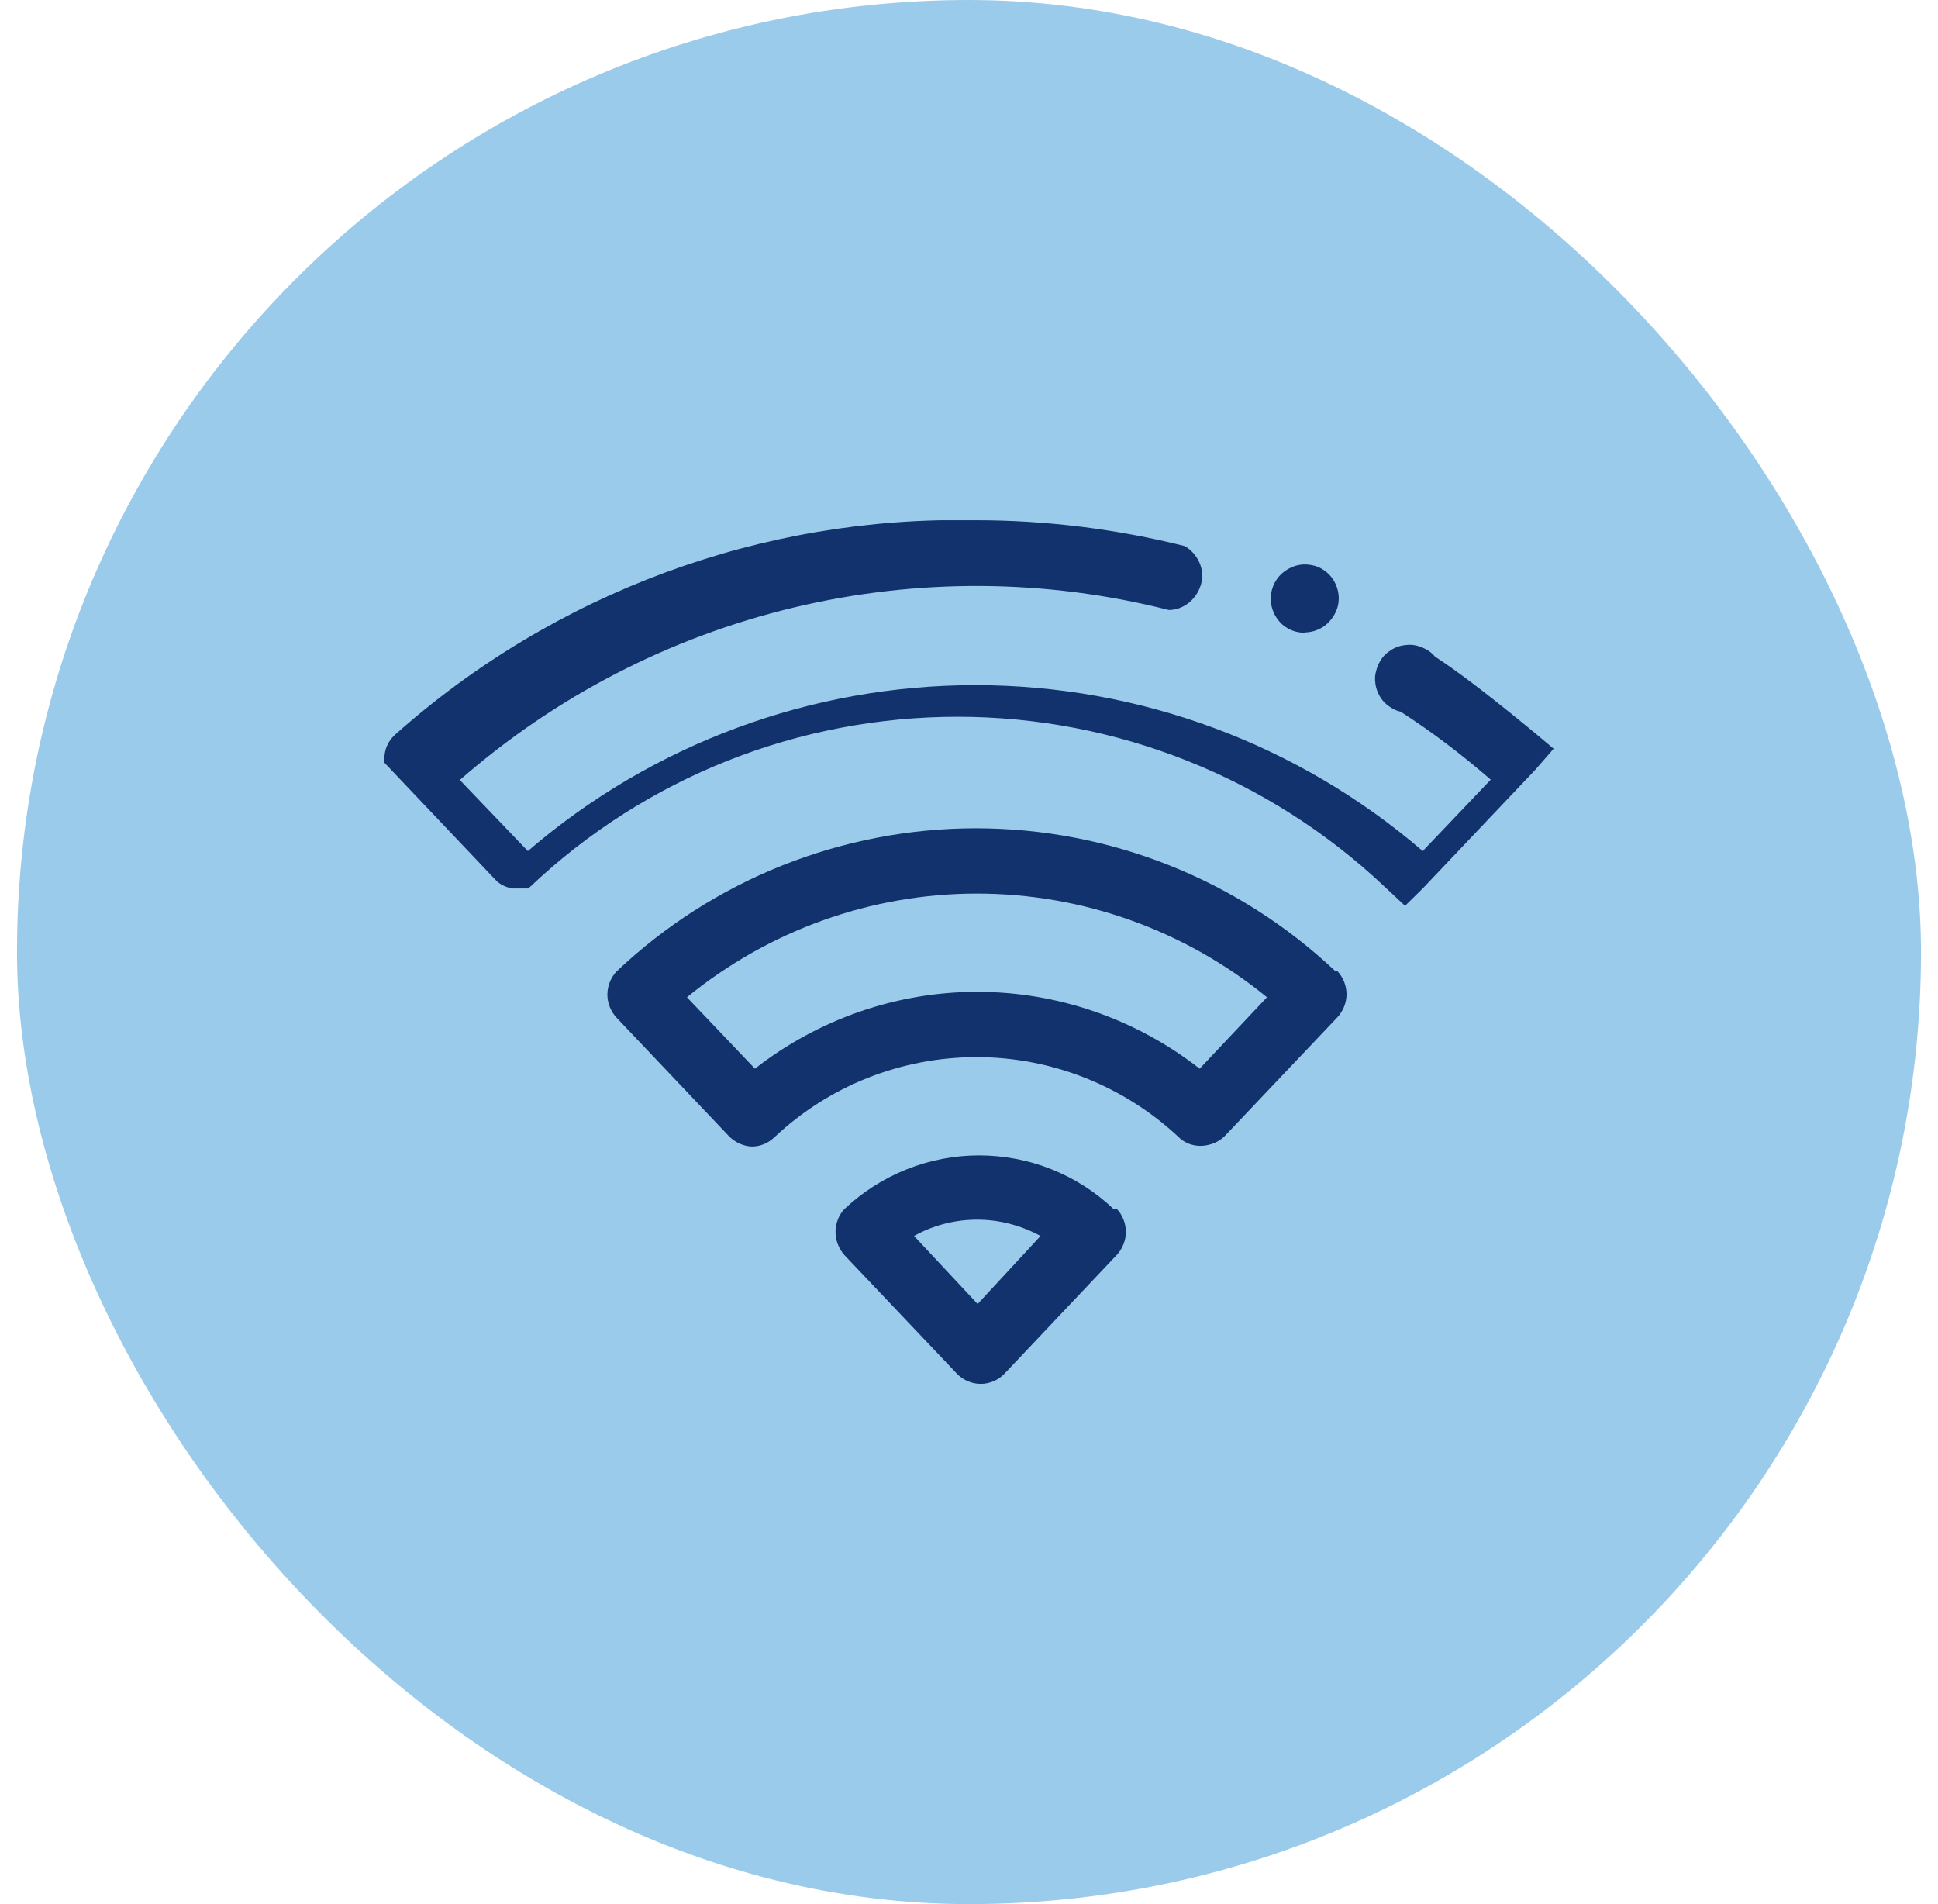
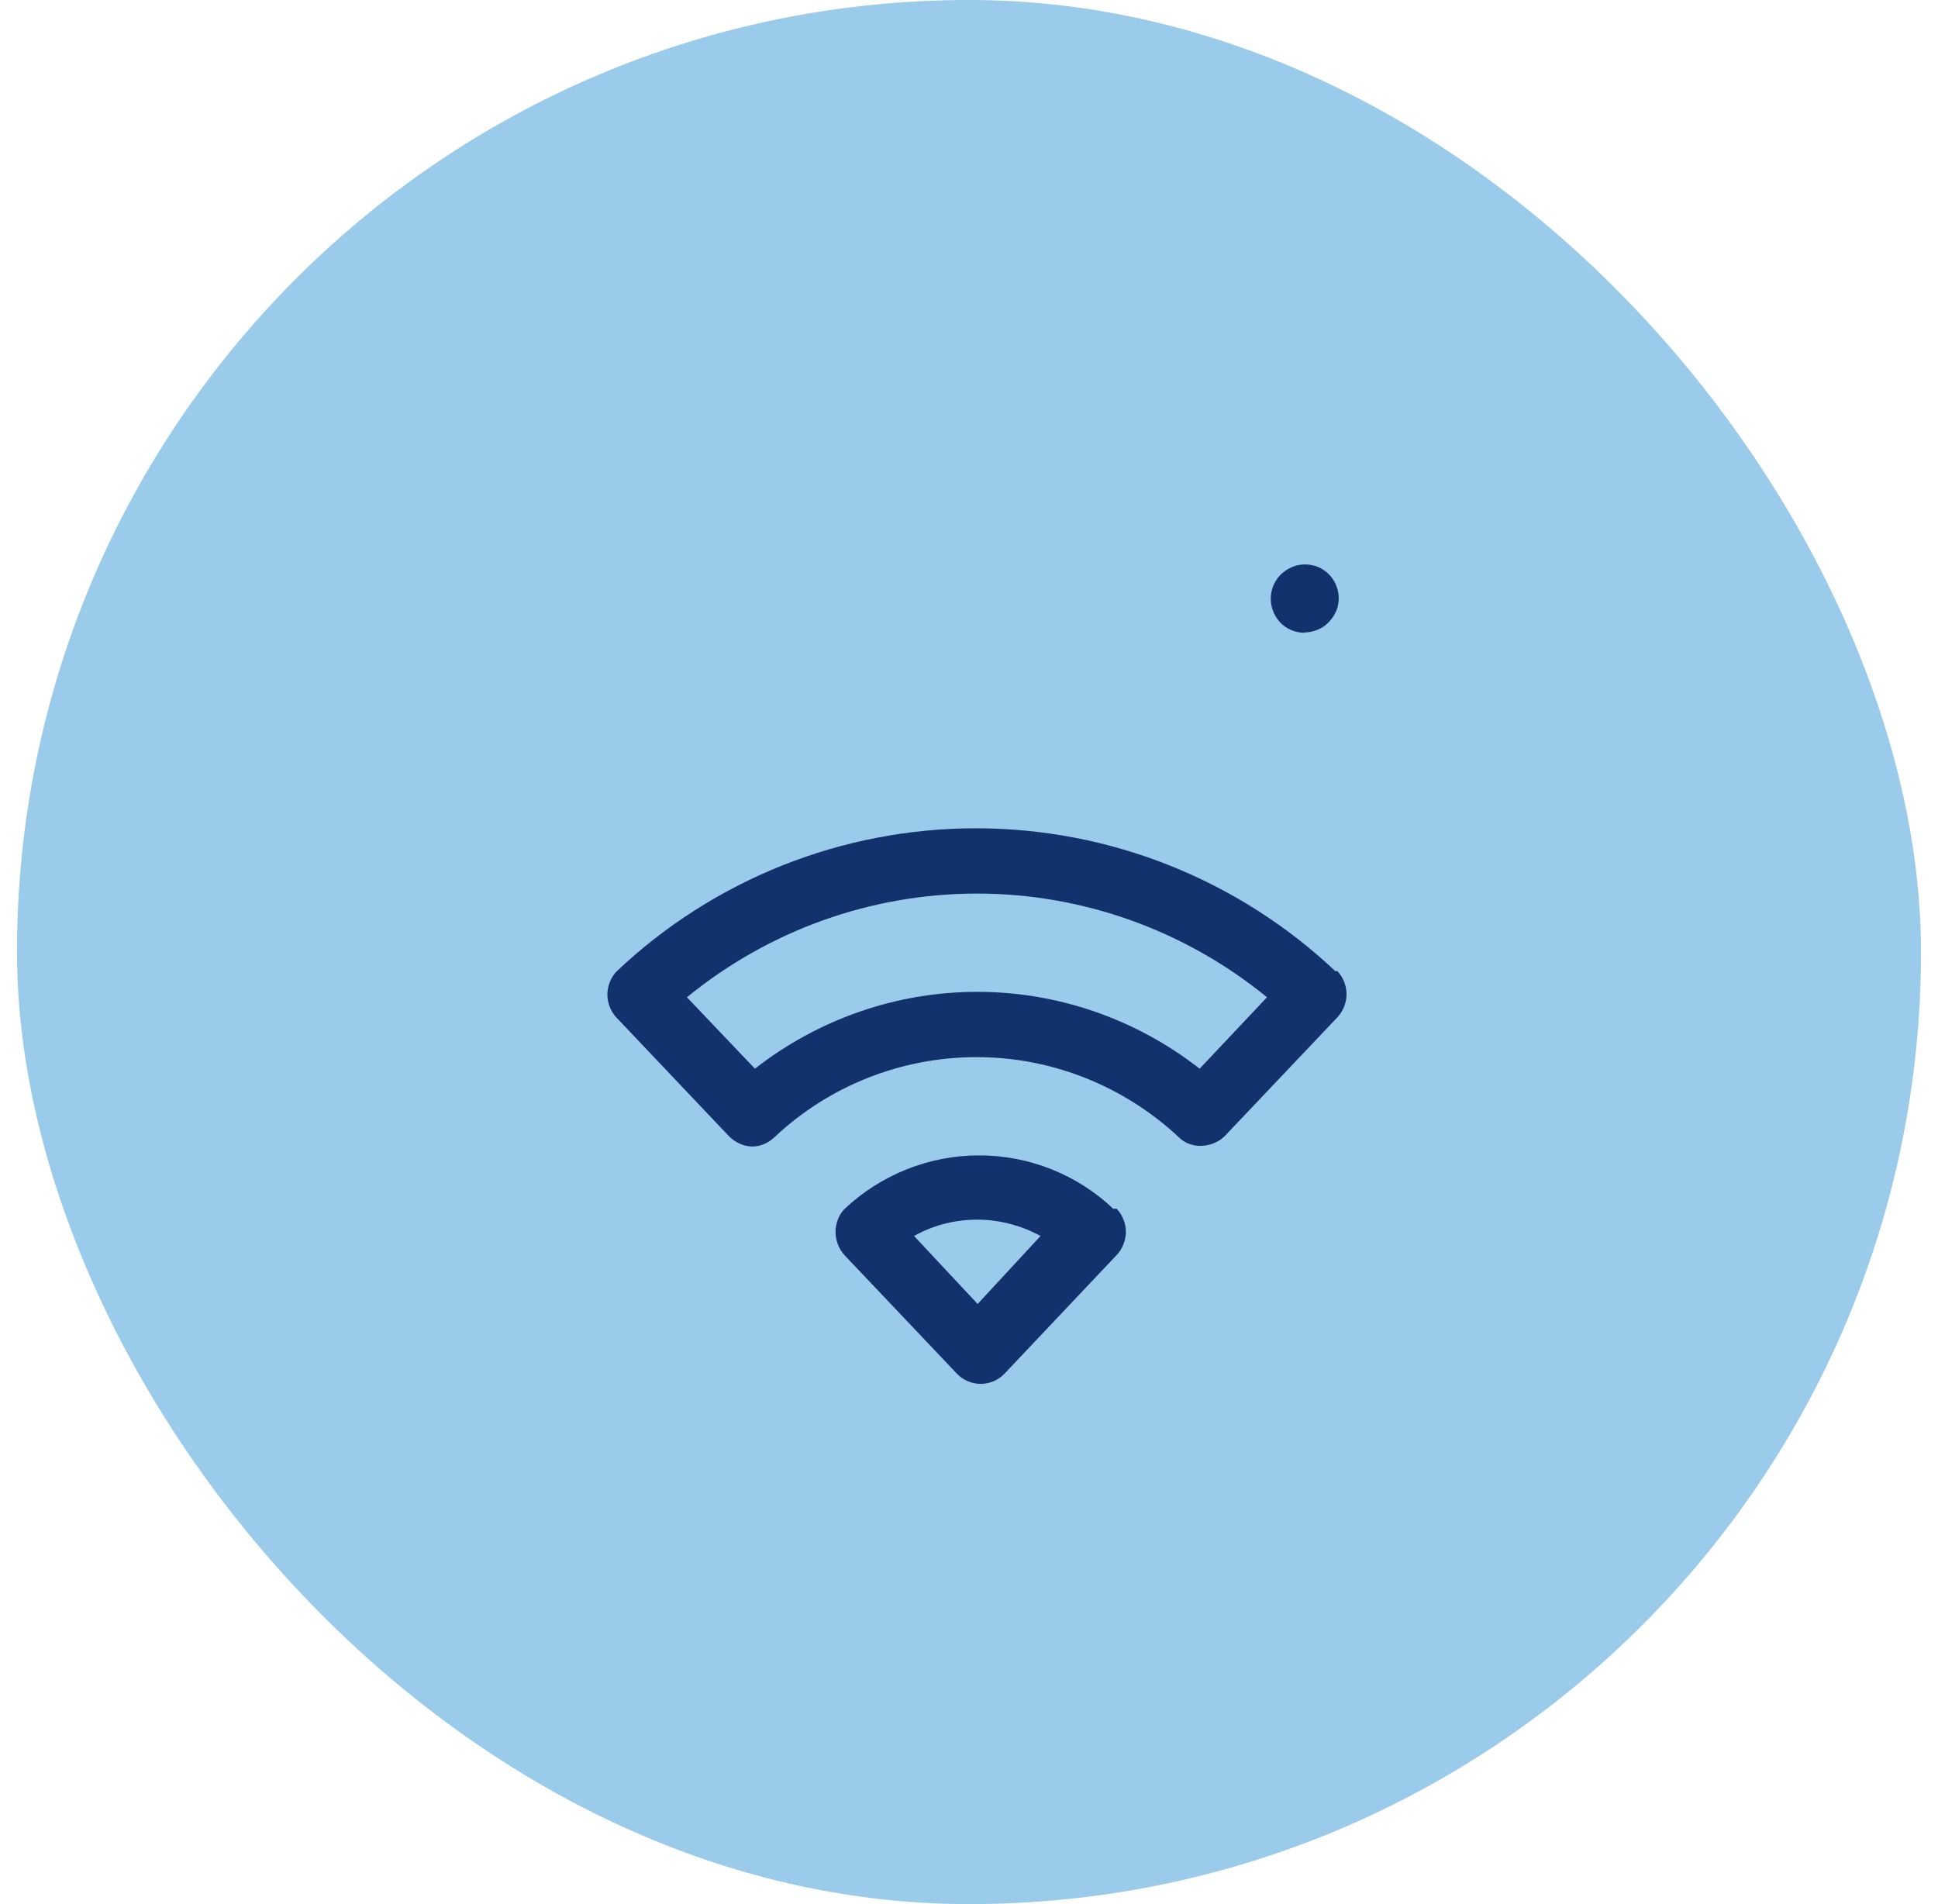
<svg xmlns="http://www.w3.org/2000/svg" width="57" height="56" viewBox="0 0 57 56" fill="none">
  <rect x="0.5" width="56" height="56" rx="28" fill="#9BCBEB" />
  <g clip-path="url(#clip0_714_2933)">
    <path d="M38.365 18.6C38.565 18.6 38.755 18.54 38.925 18.43C39.085 18.32 39.215 18.16 39.295 17.98C39.375 17.8 39.395 17.6 39.355 17.4C39.315 17.21 39.225 17.03 39.085 16.89C38.945 16.75 38.765 16.65 38.575 16.62C38.385 16.58 38.175 16.6 37.995 16.68C37.815 16.76 37.655 16.88 37.545 17.05C37.435 17.21 37.375 17.41 37.375 17.61C37.375 17.88 37.485 18.13 37.665 18.32C37.855 18.51 38.105 18.61 38.375 18.61L38.365 18.6Z" fill="#12326E" />
    <path d="M32.754 35.56C31.684 34.54 30.264 33.98 28.794 33.98C27.324 33.98 25.904 34.55 24.834 35.56C24.664 35.74 24.574 35.99 24.574 36.23C24.574 36.47 24.664 36.72 24.834 36.91L28.144 40.4C28.324 40.59 28.584 40.7 28.844 40.7C29.104 40.7 29.364 40.59 29.544 40.4L32.844 36.91C33.014 36.73 33.114 36.48 33.114 36.23C33.114 35.98 33.014 35.73 32.844 35.55H32.754V35.56ZM28.754 38.35L26.884 36.35C27.454 36.03 28.094 35.87 28.744 35.87C29.394 35.87 30.034 36.04 30.604 36.35L28.754 38.35Z" fill="#12326E" />
-     <path d="M42.205 19.31C42.105 19.19 41.975 19.1 41.825 19.04C41.675 18.98 41.525 18.95 41.365 18.97C41.205 18.98 41.055 19.03 40.925 19.11C40.795 19.19 40.675 19.3 40.595 19.44C40.515 19.57 40.465 19.73 40.445 19.88C40.435 20.04 40.455 20.19 40.515 20.34C40.575 20.49 40.665 20.62 40.785 20.72C40.905 20.82 41.045 20.9 41.195 20.93C42.125 21.53 43.005 22.2 43.845 22.93L41.845 25.03C38.185 21.88 33.515 20.15 28.685 20.15C23.855 20.15 19.185 21.88 15.525 25.03L13.525 22.94C16.335 20.48 19.705 18.74 23.335 17.87C26.965 17 30.755 17.02 34.375 17.94C34.595 17.94 34.805 17.86 34.975 17.72C35.145 17.58 35.265 17.39 35.325 17.18C35.385 16.97 35.365 16.74 35.275 16.54C35.185 16.34 35.035 16.17 34.845 16.06C32.845 15.56 30.775 15.3 28.705 15.3C22.415 15.17 16.305 17.43 11.605 21.62C11.515 21.71 11.435 21.81 11.385 21.93C11.325 22.06 11.305 22.19 11.305 22.34V22.43L14.615 25.92C14.755 26.04 14.915 26.11 15.095 26.13H15.535L15.605 26.07C18.995 22.86 23.495 21.08 28.165 21.08C32.835 21.08 37.325 22.87 40.715 26.07L41.325 26.64L41.845 26.13L45.155 22.64L45.695 22.02C45.695 22.02 43.505 20.15 42.205 19.31Z" fill="#12326E" />
    <path d="M39.284 28.57C36.424 25.87 32.644 24.36 28.704 24.36C24.764 24.36 20.984 25.87 18.134 28.57C17.964 28.75 17.864 29 17.864 29.25C17.864 29.5 17.964 29.75 18.134 29.93L21.444 33.42C21.624 33.6 21.864 33.71 22.114 33.72C22.364 33.72 22.594 33.62 22.774 33.45C24.384 31.93 26.514 31.09 28.724 31.09C30.934 31.09 33.064 31.94 34.674 33.45C34.744 33.52 34.834 33.58 34.924 33.62C35.104 33.7 35.314 33.72 35.504 33.68C35.704 33.64 35.884 33.55 36.024 33.41L39.334 29.92C39.504 29.74 39.604 29.49 39.604 29.24C39.604 28.99 39.504 28.74 39.334 28.56H39.284V28.57ZM35.284 31.43C33.414 29.97 31.114 29.17 28.744 29.17C26.374 29.17 24.074 29.97 22.204 31.43L20.204 29.33C22.614 27.36 25.624 26.28 28.734 26.28C31.844 26.28 34.854 27.36 37.264 29.33L35.284 31.43Z" fill="#12326E" />
  </g>
  <defs>
    <clipPath id="clip0_714_2933">
      <rect width="34.39" height="25.4" fill="white" transform="translate(11.305 15.3)" />
    </clipPath>
  </defs>
</svg>